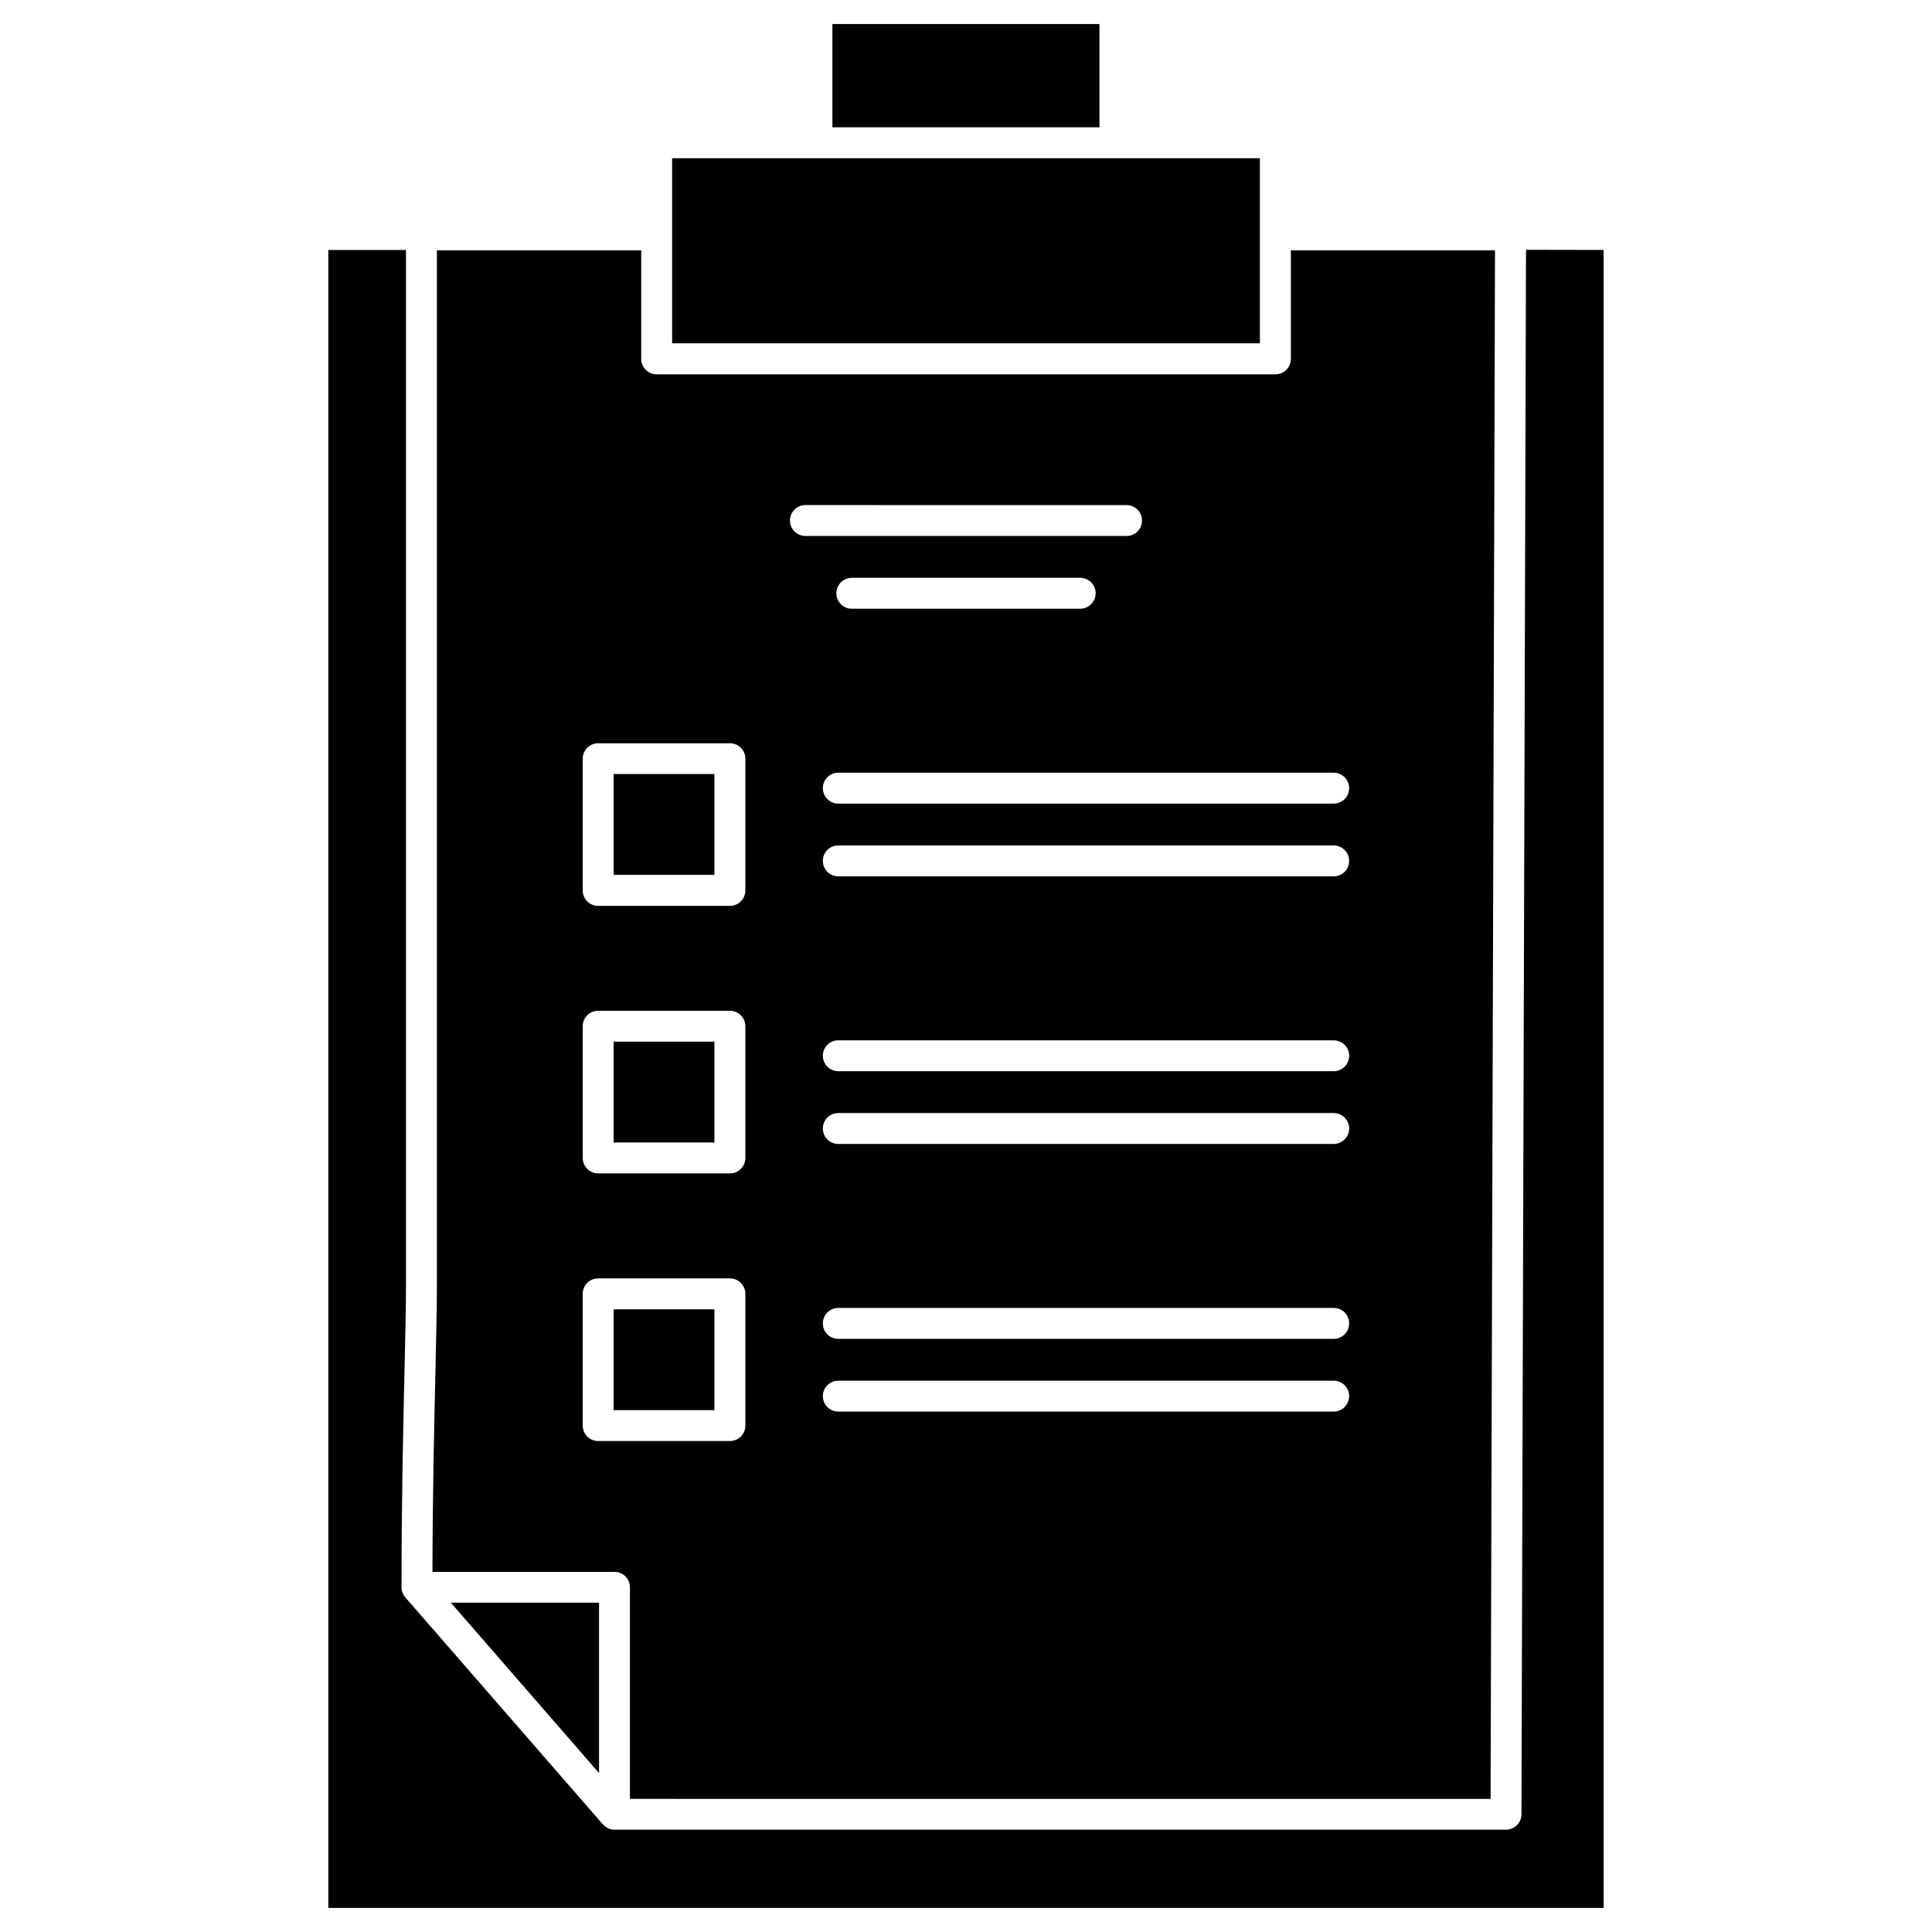
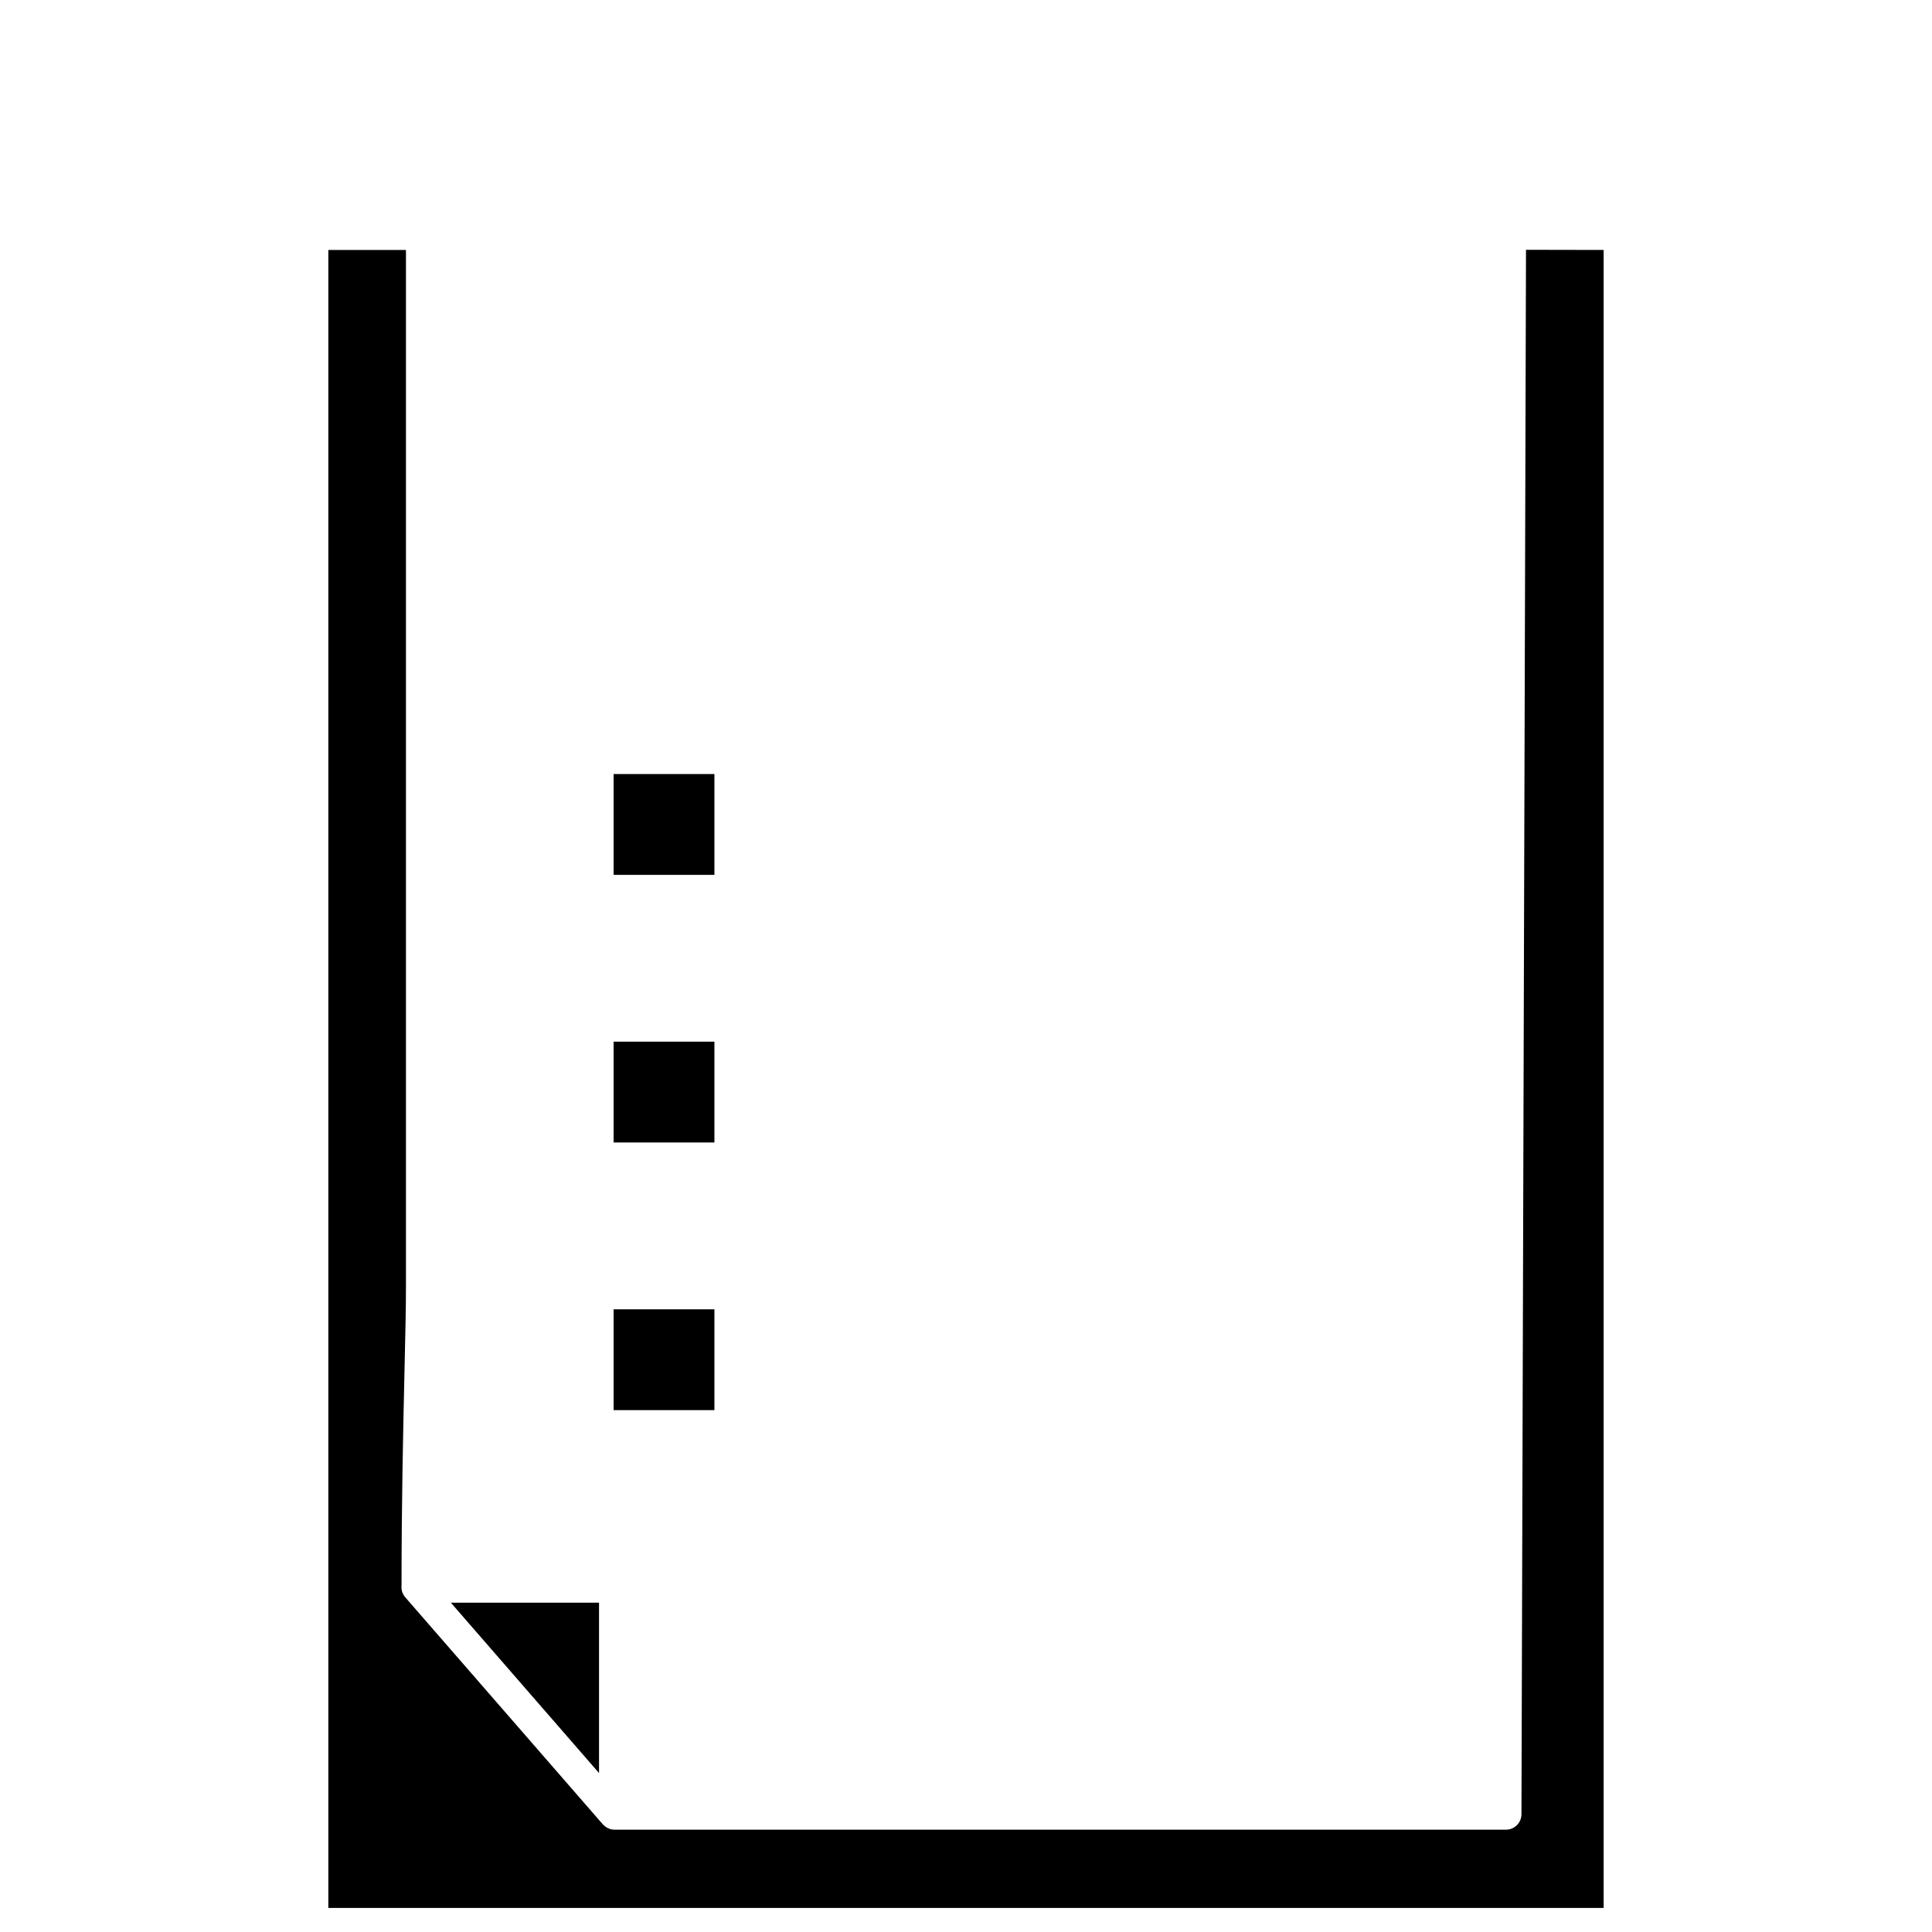
<svg xmlns="http://www.w3.org/2000/svg" fill="#000000" width="800px" height="800px" version="1.1" viewBox="144 144 512 512">
  <g>
    <path d="m302.75 568.73v45.148l-39.266-45.148z" />
-     <path d="m364.6 150.37h70.762v27.367h-70.762z" />
-     <path d="m477.88 185.93v20.184 0.098 0.098 28.668h-155.76v-28.668-0.098-0.098-20.184z" />
    <path d="m568.98 210.24v439.39h-337.97v-439.39h20.574v274.59c0 5.43-0.164 13.035-0.391 22.688-0.359 15.504-0.781 34.812-0.781 56.652-0.129 1.105 0.227 2.242 0.977 3.121l52.297 60.098c0.812 0.91 1.918 1.496 3.152 1.496h236.27c2.242 0 4.094-1.82 4.094-4.094l1.203-414.59z" />
-     <path d="m540.19 210.34-1.172 410.39-228.08-0.004v-56.07c0-2.273-1.82-4.094-4.094-4.094h-48.238c0.031-20.25 0.453-38.223 0.781-52.82 0.227-9.688 0.391-17.355 0.391-22.883v-274.52h54.152v28.766c0 2.273 1.82 4.094 4.094 4.094h163.98c2.273 0 4.094-1.82 4.094-4.094v-28.766zm-38.648 142.53c0-2.242-1.82-4.094-4.094-4.094h-131.29c-2.273 0-4.094 1.82-4.094 4.094 0 2.273 1.82 4.094 4.094 4.094h131.28c2.277 0.004 4.098-1.816 4.098-4.094zm0 19.277c0-2.242-1.82-4.094-4.094-4.094l-131.29-0.004c-2.273 0-4.094 1.82-4.094 4.094s1.82 4.094 4.094 4.094h131.28c2.277 0.004 4.098-1.816 4.098-4.09zm0 51.648c0-2.273-1.82-4.094-4.094-4.094l-131.29-0.004c-2.273 0-4.094 1.82-4.094 4.094 0 2.242 1.82 4.094 4.094 4.094h131.28c2.277 0.004 4.098-1.848 4.098-4.09zm0 19.273c0-2.273-1.82-4.094-4.094-4.094l-131.29-0.004c-2.273 0-4.094 1.82-4.094 4.094s1.82 4.094 4.094 4.094h131.28c2.277 0.004 4.098-1.848 4.098-4.09zm0 51.648c0-2.273-1.82-4.094-4.094-4.094h-131.29c-2.273 0-4.094 1.82-4.094 4.094 0 2.273 1.82 4.094 4.094 4.094h131.28c2.277 0 4.098-1.852 4.098-4.094zm0 19.273c0-2.242-1.82-4.094-4.094-4.094h-131.29c-2.273 0-4.094 1.82-4.094 4.094 0 2.273 1.82 4.094 4.094 4.094h131.28c2.277 0.004 4.098-1.852 4.098-4.094zm-54.898-232.04c0-2.242-1.82-4.094-4.094-4.094l-85.098-0.004c-2.273 0-4.094 1.82-4.094 4.094 0 2.273 1.82 4.094 4.094 4.094l85.129 0.004c2.242 0 4.062-1.852 4.062-4.094zm-12.285 19.273c0-2.242-1.82-4.094-4.094-4.094h-60.523c-2.242 0-4.094 1.82-4.094 4.094s1.82 4.094 4.094 4.094h60.523c2.273 0.004 4.094-1.852 4.094-4.094zm-92.832 220.57v-34.91c0-2.242-1.82-4.094-4.094-4.094h-34.91c-2.273 0-4.094 1.82-4.094 4.094v34.91c0 2.273 1.82 4.094 4.094 4.094h34.91c2.273 0.004 4.094-1.816 4.094-4.094zm0-70.922v-34.91c0-2.273-1.82-4.094-4.094-4.094h-34.91c-2.273 0-4.094 1.82-4.094 4.094v34.91c0 2.242 1.82 4.094 4.094 4.094h34.91c2.273 0 4.094-1.82 4.094-4.094zm0-70.891v-34.91c0-2.273-1.82-4.094-4.094-4.094h-34.91c-2.273 0-4.094 1.82-4.094 4.094v34.91c0 2.273 1.82 4.094 4.094 4.094h34.91c2.273 0 4.094-1.852 4.094-4.094z" />
    <path d="m306.61 490.98h26.719v26.719h-26.719z" />
    <path d="m306.61 420.05h26.719v26.719h-26.719z" />
    <path d="m306.61 349.13h26.719v26.719h-26.719z" />
  </g>
</svg>